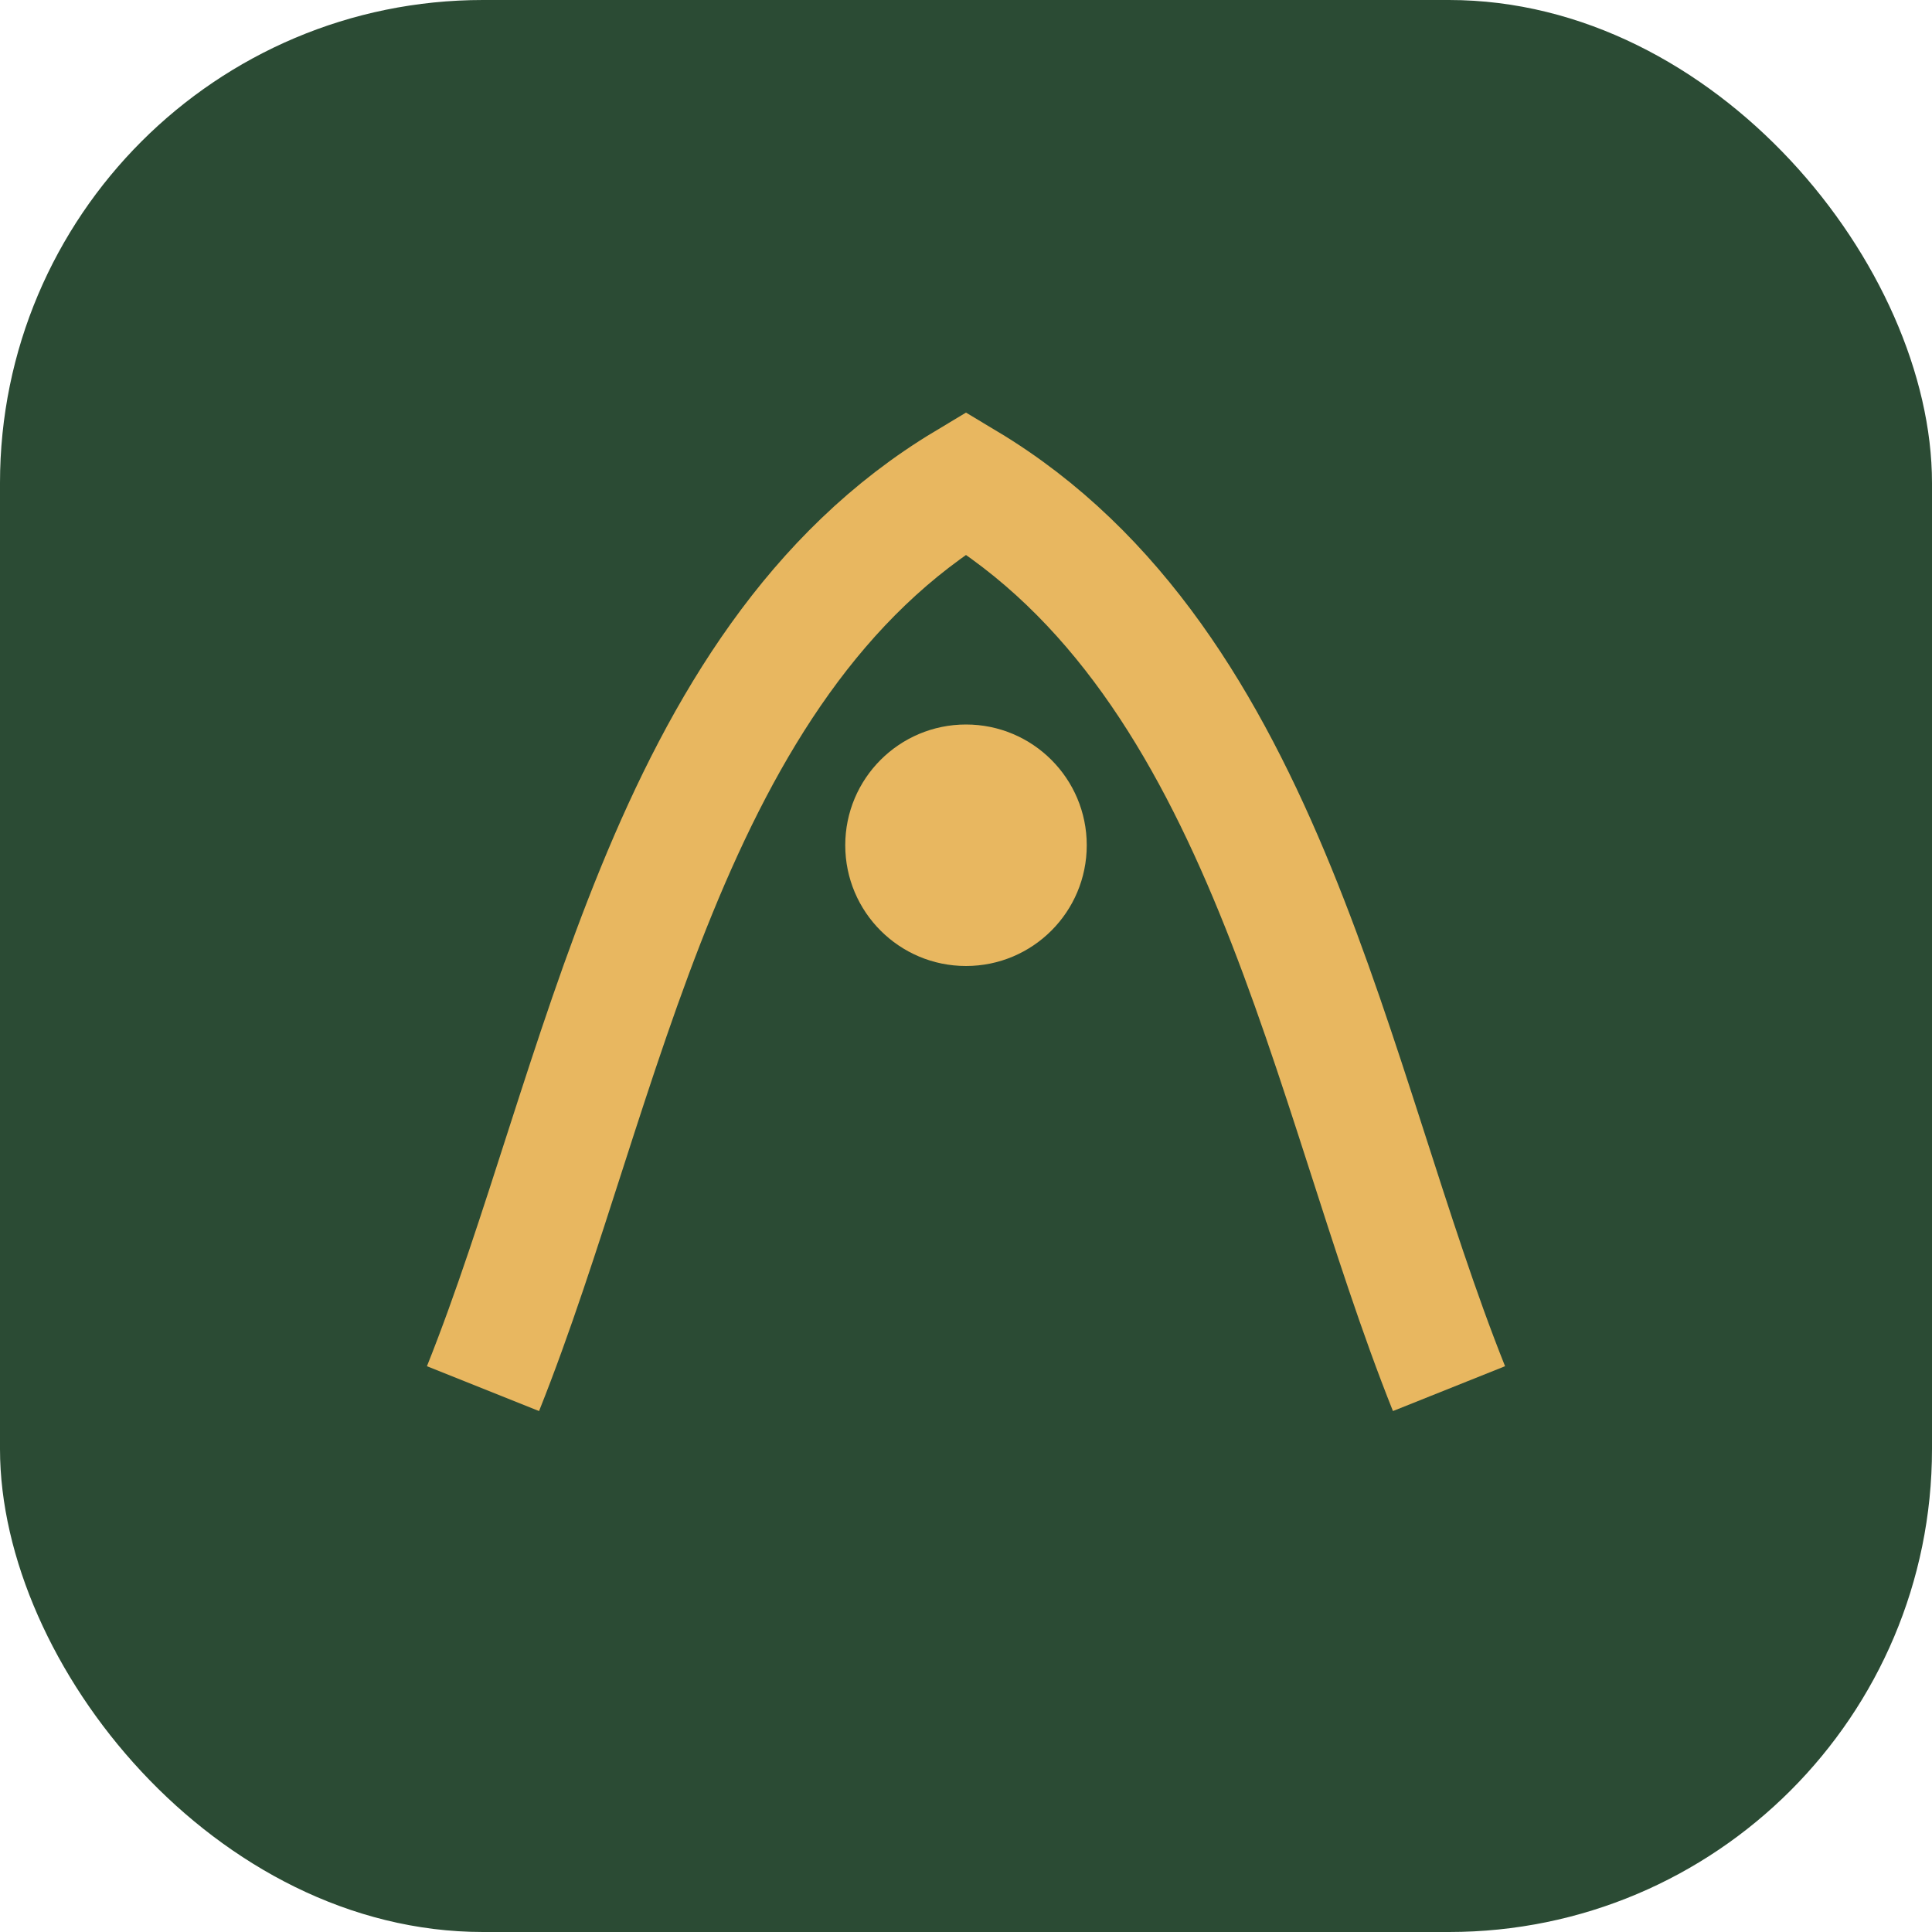
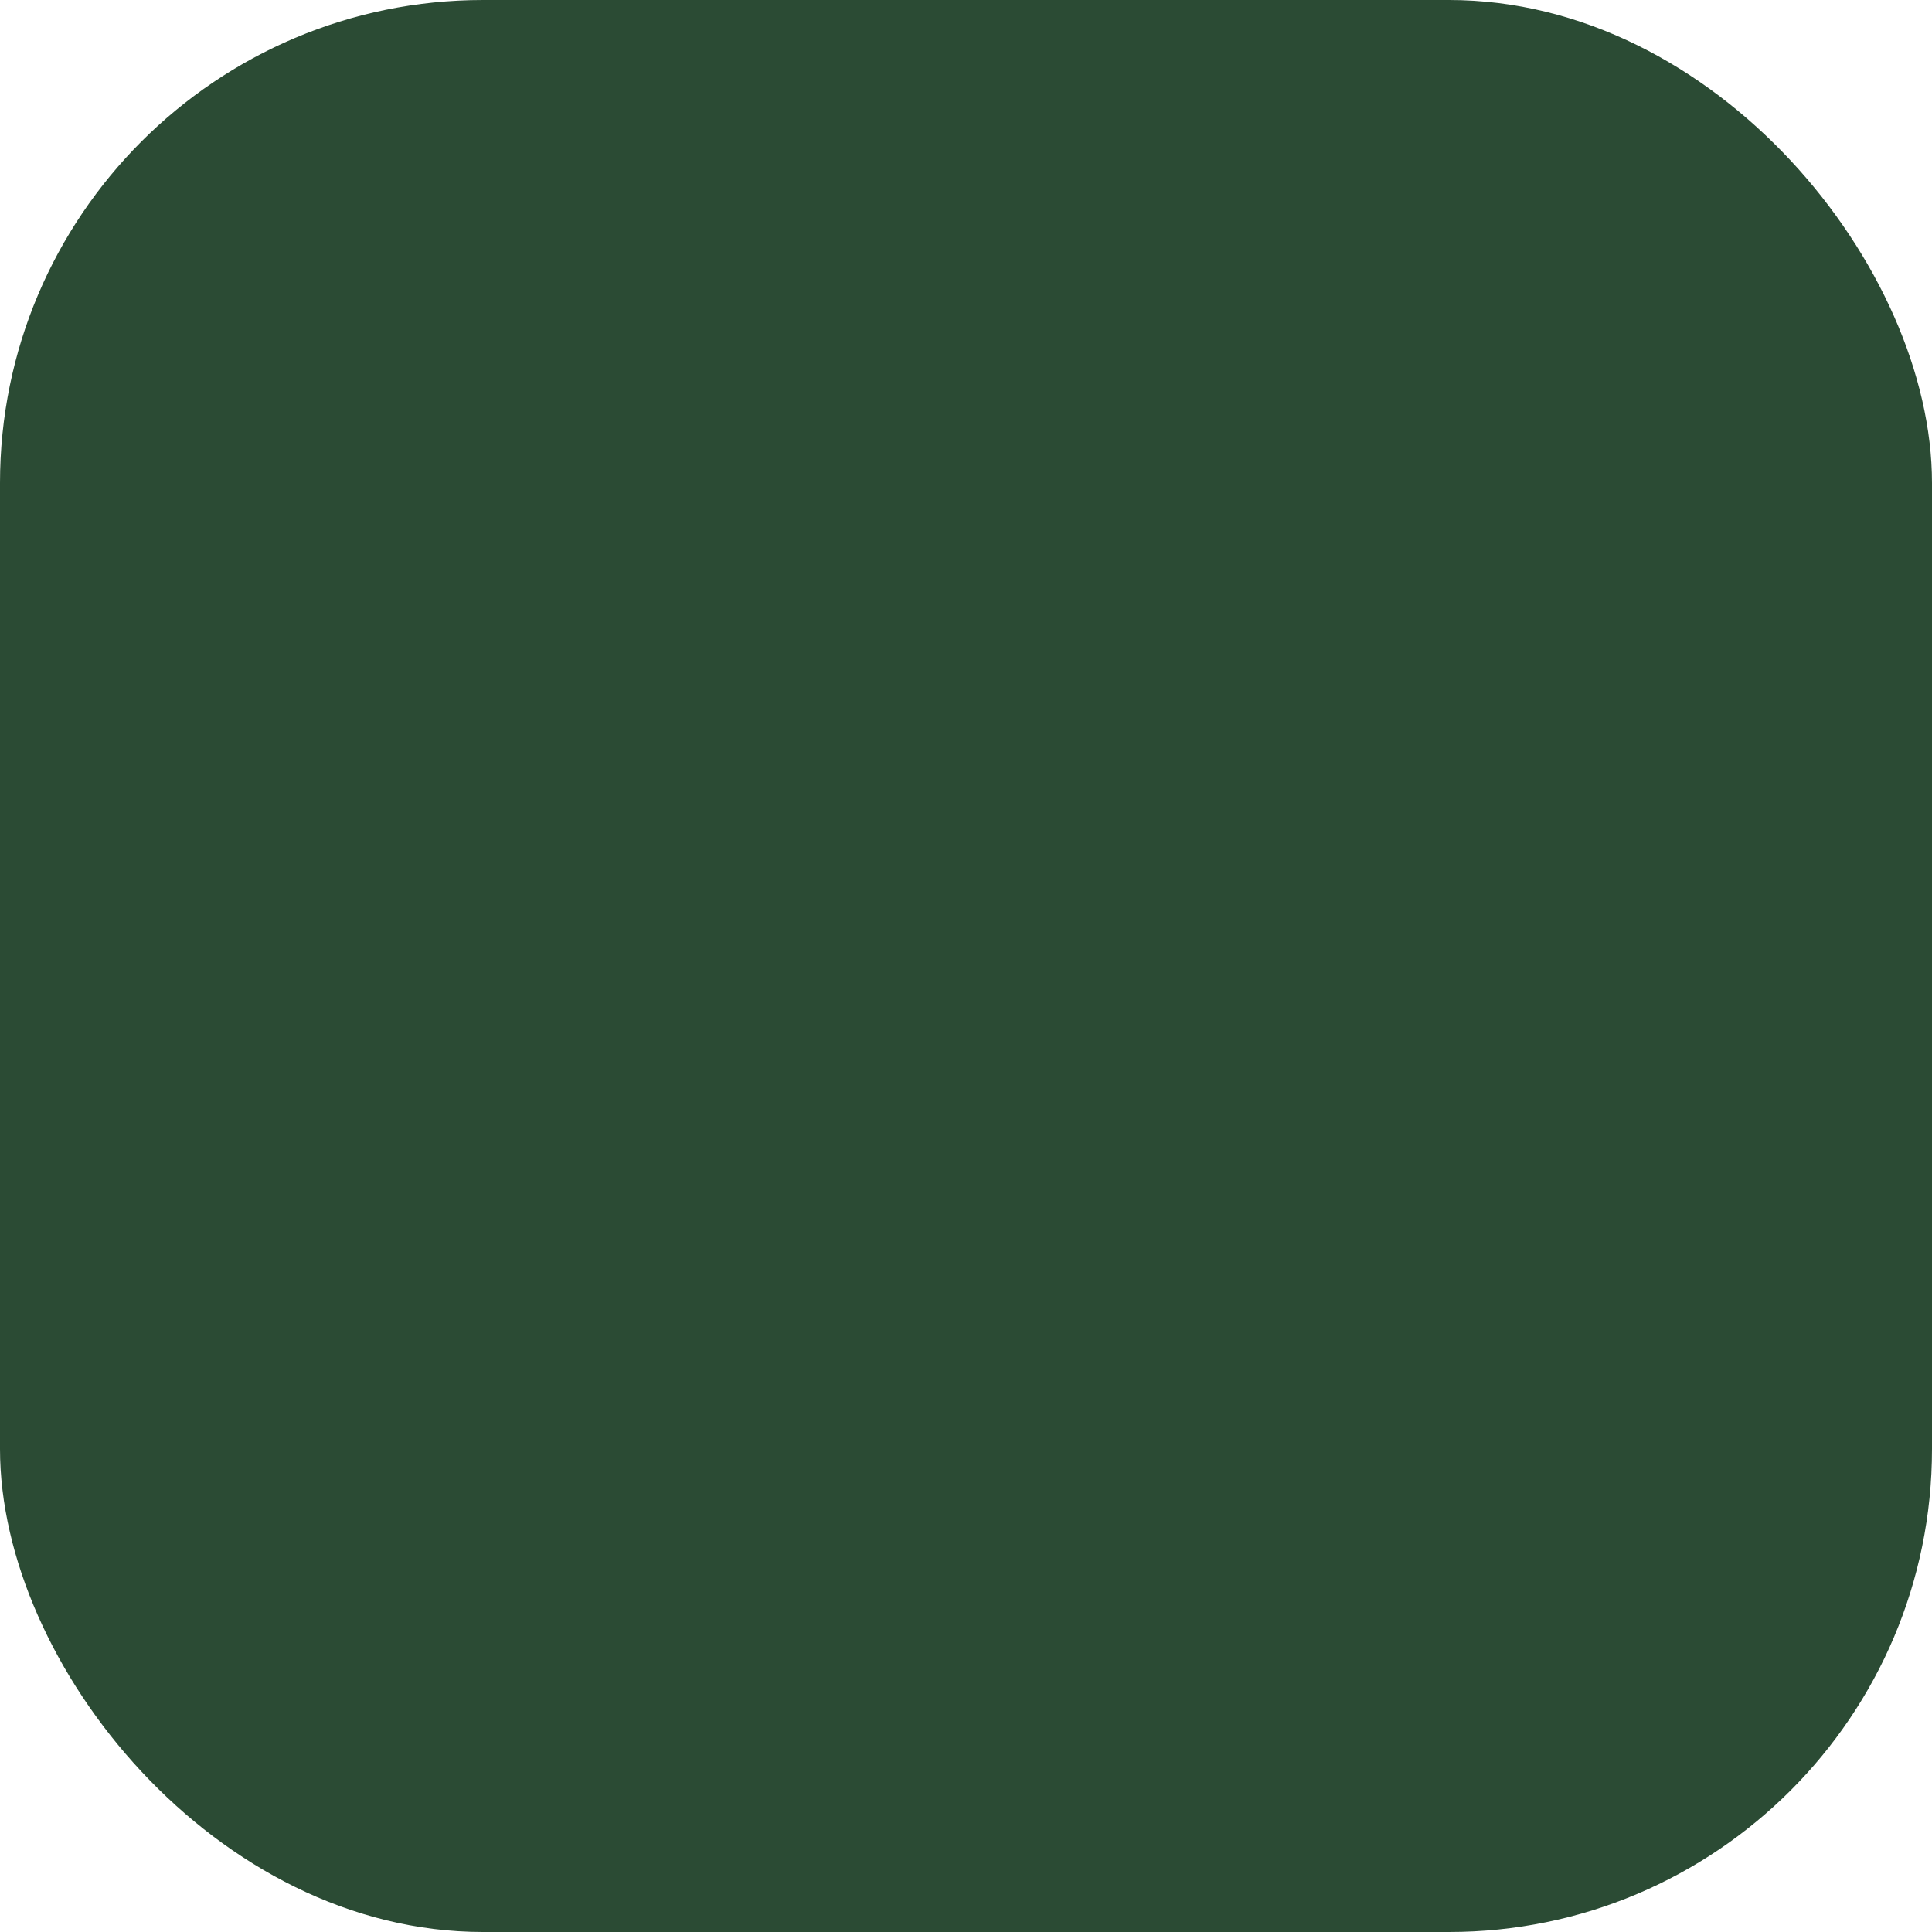
<svg xmlns="http://www.w3.org/2000/svg" width="32" height="32" viewBox="0 0 32 32">
  <rect width="32" height="32" rx="8" fill="#2B4B34" />
-   <path d="M8 23c2-5 3-12 8-15 5 3 6 10 8 15" fill="none" stroke="#E8B760" stroke-width="2" />
-   <circle cx="16" cy="14" r="2" fill="#E8B760" />
</svg>